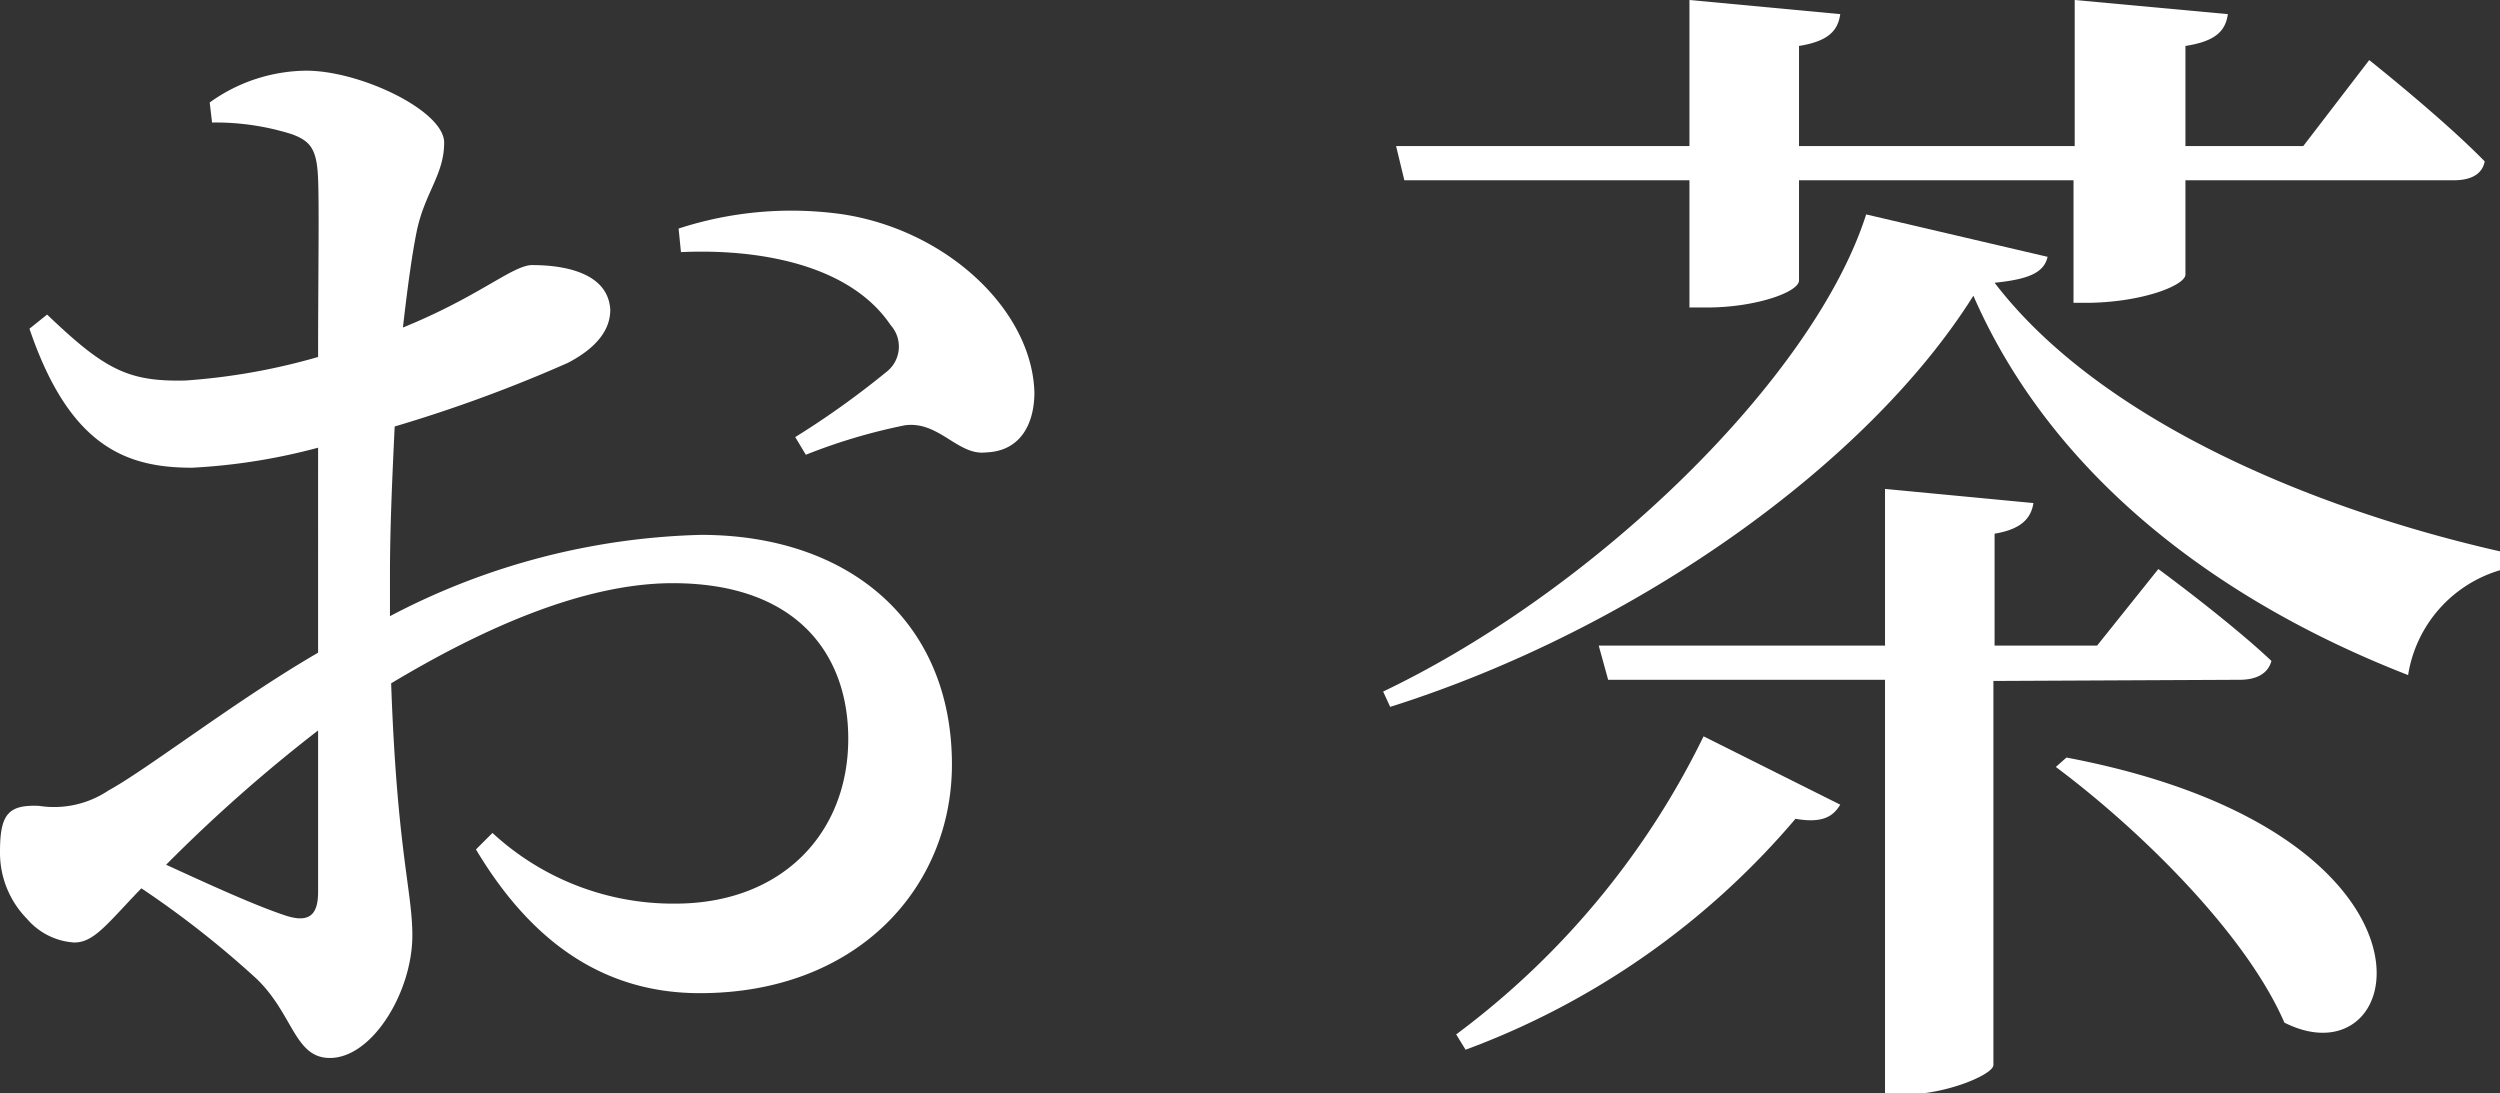
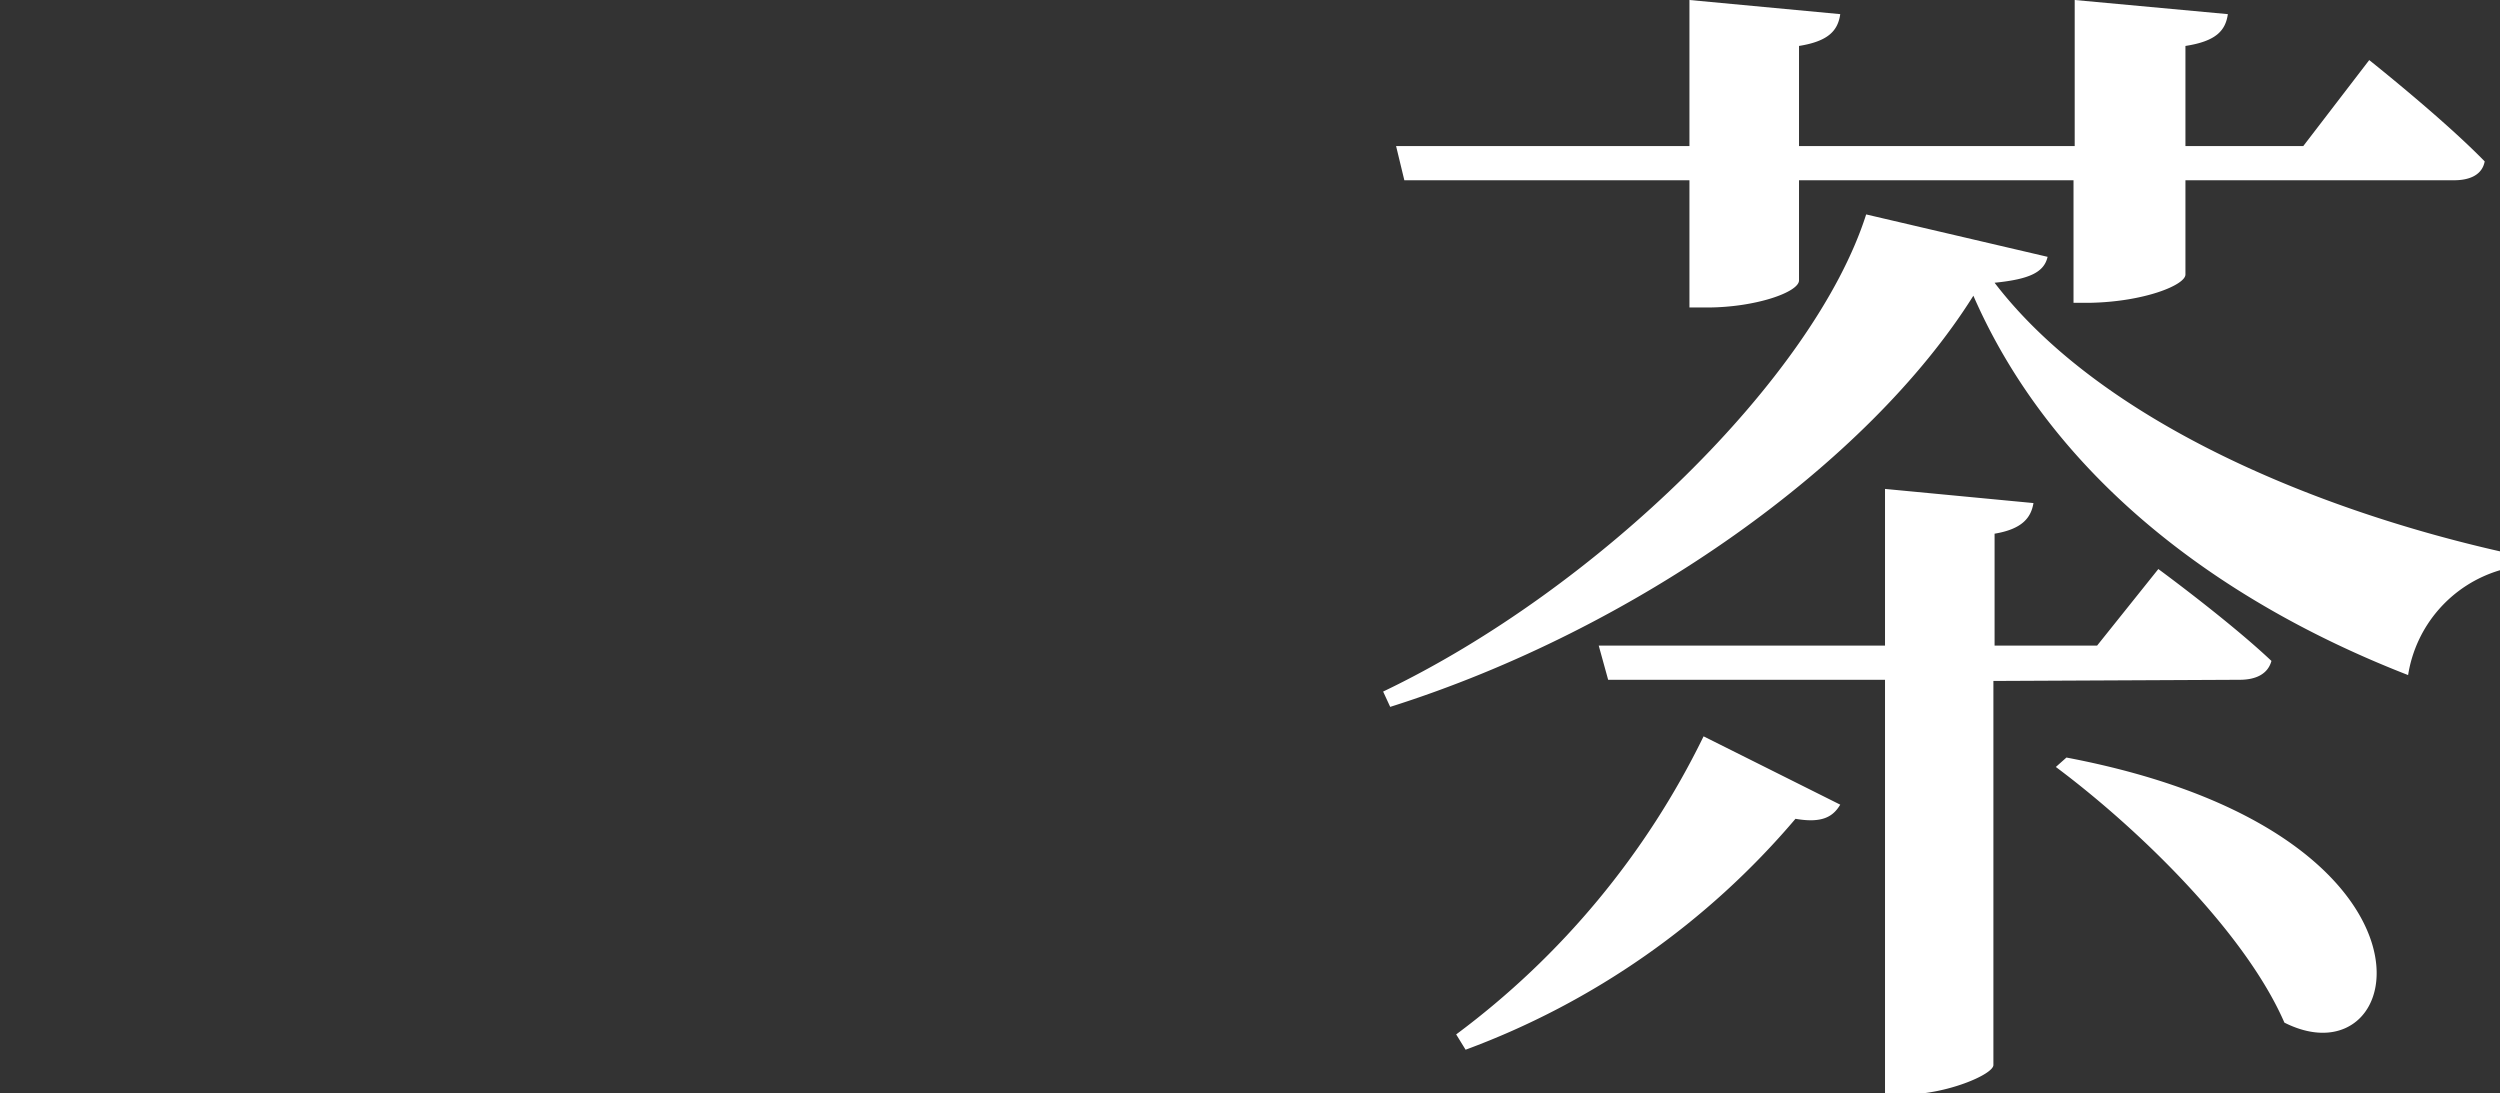
<svg xmlns="http://www.w3.org/2000/svg" width="106.1" height="46.4" viewBox="0 0 106.1 46.4">
  <rect x="0" y="0" width="106.1" height="46.4" fill="#333333" stroke="none" />
  <defs>
    <style>.f7dc09f2-d18f-4145-8fce-c41680a7c1d3{fill:#fff;}</style>
  </defs>
  <g id="acb93810-7fe1-4629-95ed-c80e75b238cc" data-name="レイヤー 2">
    <g id="b4d4767f-d97c-4d10-8efc-fc787db9c0c3" data-name="文字">
-       <path class="f7dc09f2-d18f-4145-8fce-c41680a7c1d3" d="M16.55,26.15a29.91,29.91,0,0,1,13.2-3.45c6.25,0,10.65,3.65,10.65,9.75,0,5.2-4,9.7-10.7,9.7-4.15,0-7.2-2.25-9.5-6.1l.7-.7a11.3,11.3,0,0,0,7.75,3c4.55,0,7.35-3,7.35-7,0-3.55-2.15-6.6-7.45-6.6-3.85,0-8.2,2-11.95,4.25.25,7.1.9,8.8.9,10.7,0,2.4-1.7,5.2-3.5,5.2-1.5,0-1.55-1.85-3.1-3.35A40.79,40.79,0,0,0,6,37.7C4.55,39.2,4,40,3.15,40a2.87,2.87,0,0,1-2-1A4,4,0,0,1,0,36.15c0-1.6.35-2,1.65-1.95a4.14,4.14,0,0,0,2.95-.65c1.65-.9,5.45-3.85,8.9-5.85V19a25.59,25.59,0,0,1-5.35.85c-2.8,0-5.2-.9-6.9-5.9L2,13.35c2.45,2.35,3.45,2.85,5.85,2.8a26.84,26.84,0,0,0,5.65-1c0-3.3.05-6.3,0-7.55S13.2,6,12.4,5.7A10.73,10.73,0,0,0,9,5.2l-.1-.85A7.1,7.1,0,0,1,13,3c2.3,0,5.85,1.7,5.85,3.05s-.8,2.1-1.15,3.7c-.2.95-.4,2.4-.6,4.15,3.2-1.3,4.6-2.6,5.45-2.65.7,0,3.25.05,3.35,1.9,0,.9-.65,1.65-1.8,2.25a60.81,60.81,0,0,1-7.35,2.7c-.1,2.1-.2,4.3-.2,6.25ZM13.5,31a65.51,65.51,0,0,0-6.45,5.7c1.75.8,3.7,1.7,5.05,2.15,1.05.35,1.4-.05,1.4-1ZM28.8,9.7a15.45,15.45,0,0,1,7-.6c4.45.7,8,4.1,8.1,7.55,0,1.35-.6,2.5-2.05,2.55-1.2.15-2-1.35-3.45-1.15A24.26,24.26,0,0,0,34.2,19.3l-.45-.75A36.64,36.64,0,0,0,37.6,15.8a1.36,1.36,0,0,0,.2-2c-1.75-2.6-5.65-3.25-8.9-3.1Z" />
      <path class="f7dc09f2-d18f-4145-8fce-c41680a7c1d3" d="M86.9,10.9c-.15.65-.75.95-2.25,1.1,4.4,5.75,13.3,9.55,21.45,11.4v.8a5.54,5.54,0,0,0-3.9,4.45C93.85,25.4,87,20,83.75,12.55,79.3,19.65,69.45,26.7,59,30l-.3-.65C67.8,25,77,16,79.2,9.1ZM59.6,7.65,59.25,6.2H71.7V0l6.4.6c-.1.7-.5,1.15-1.75,1.35V6.2h11.7V0l6.5.6c-.1.7-.5,1.15-1.8,1.35V6.2h5l2.8-3.65s3.15,2.5,4.9,4.3c-.1.55-.6.8-1.3.8H92.75v4c0,.45-1.75,1.15-4,1.2h-.75V7.65H76.35V11.9c0,.5-1.85,1.15-3.9,1.15H71.7V7.65ZM61.8,43.9A34.7,34.7,0,0,0,72.3,31.25l5.8,2.9c-.3.5-.75.8-1.9.6a33.66,33.66,0,0,1-14,9.8Zm22.8-15v16.3c0,.4-2,1.25-3.75,1.25H80V28.85H68.25l-.4-1.45H80V20.75l6.3.6c-.1.6-.45,1.1-1.65,1.3V27.4H89l2.6-3.25s3,2.2,4.8,3.9c-.15.55-.65.8-1.35.8Zm3.1,3.25c16.85,3.2,14.6,13.95,9.25,11.25-1.65-3.8-6.15-8.2-9.7-10.85Z" />
    </g>
  </g>
</svg>